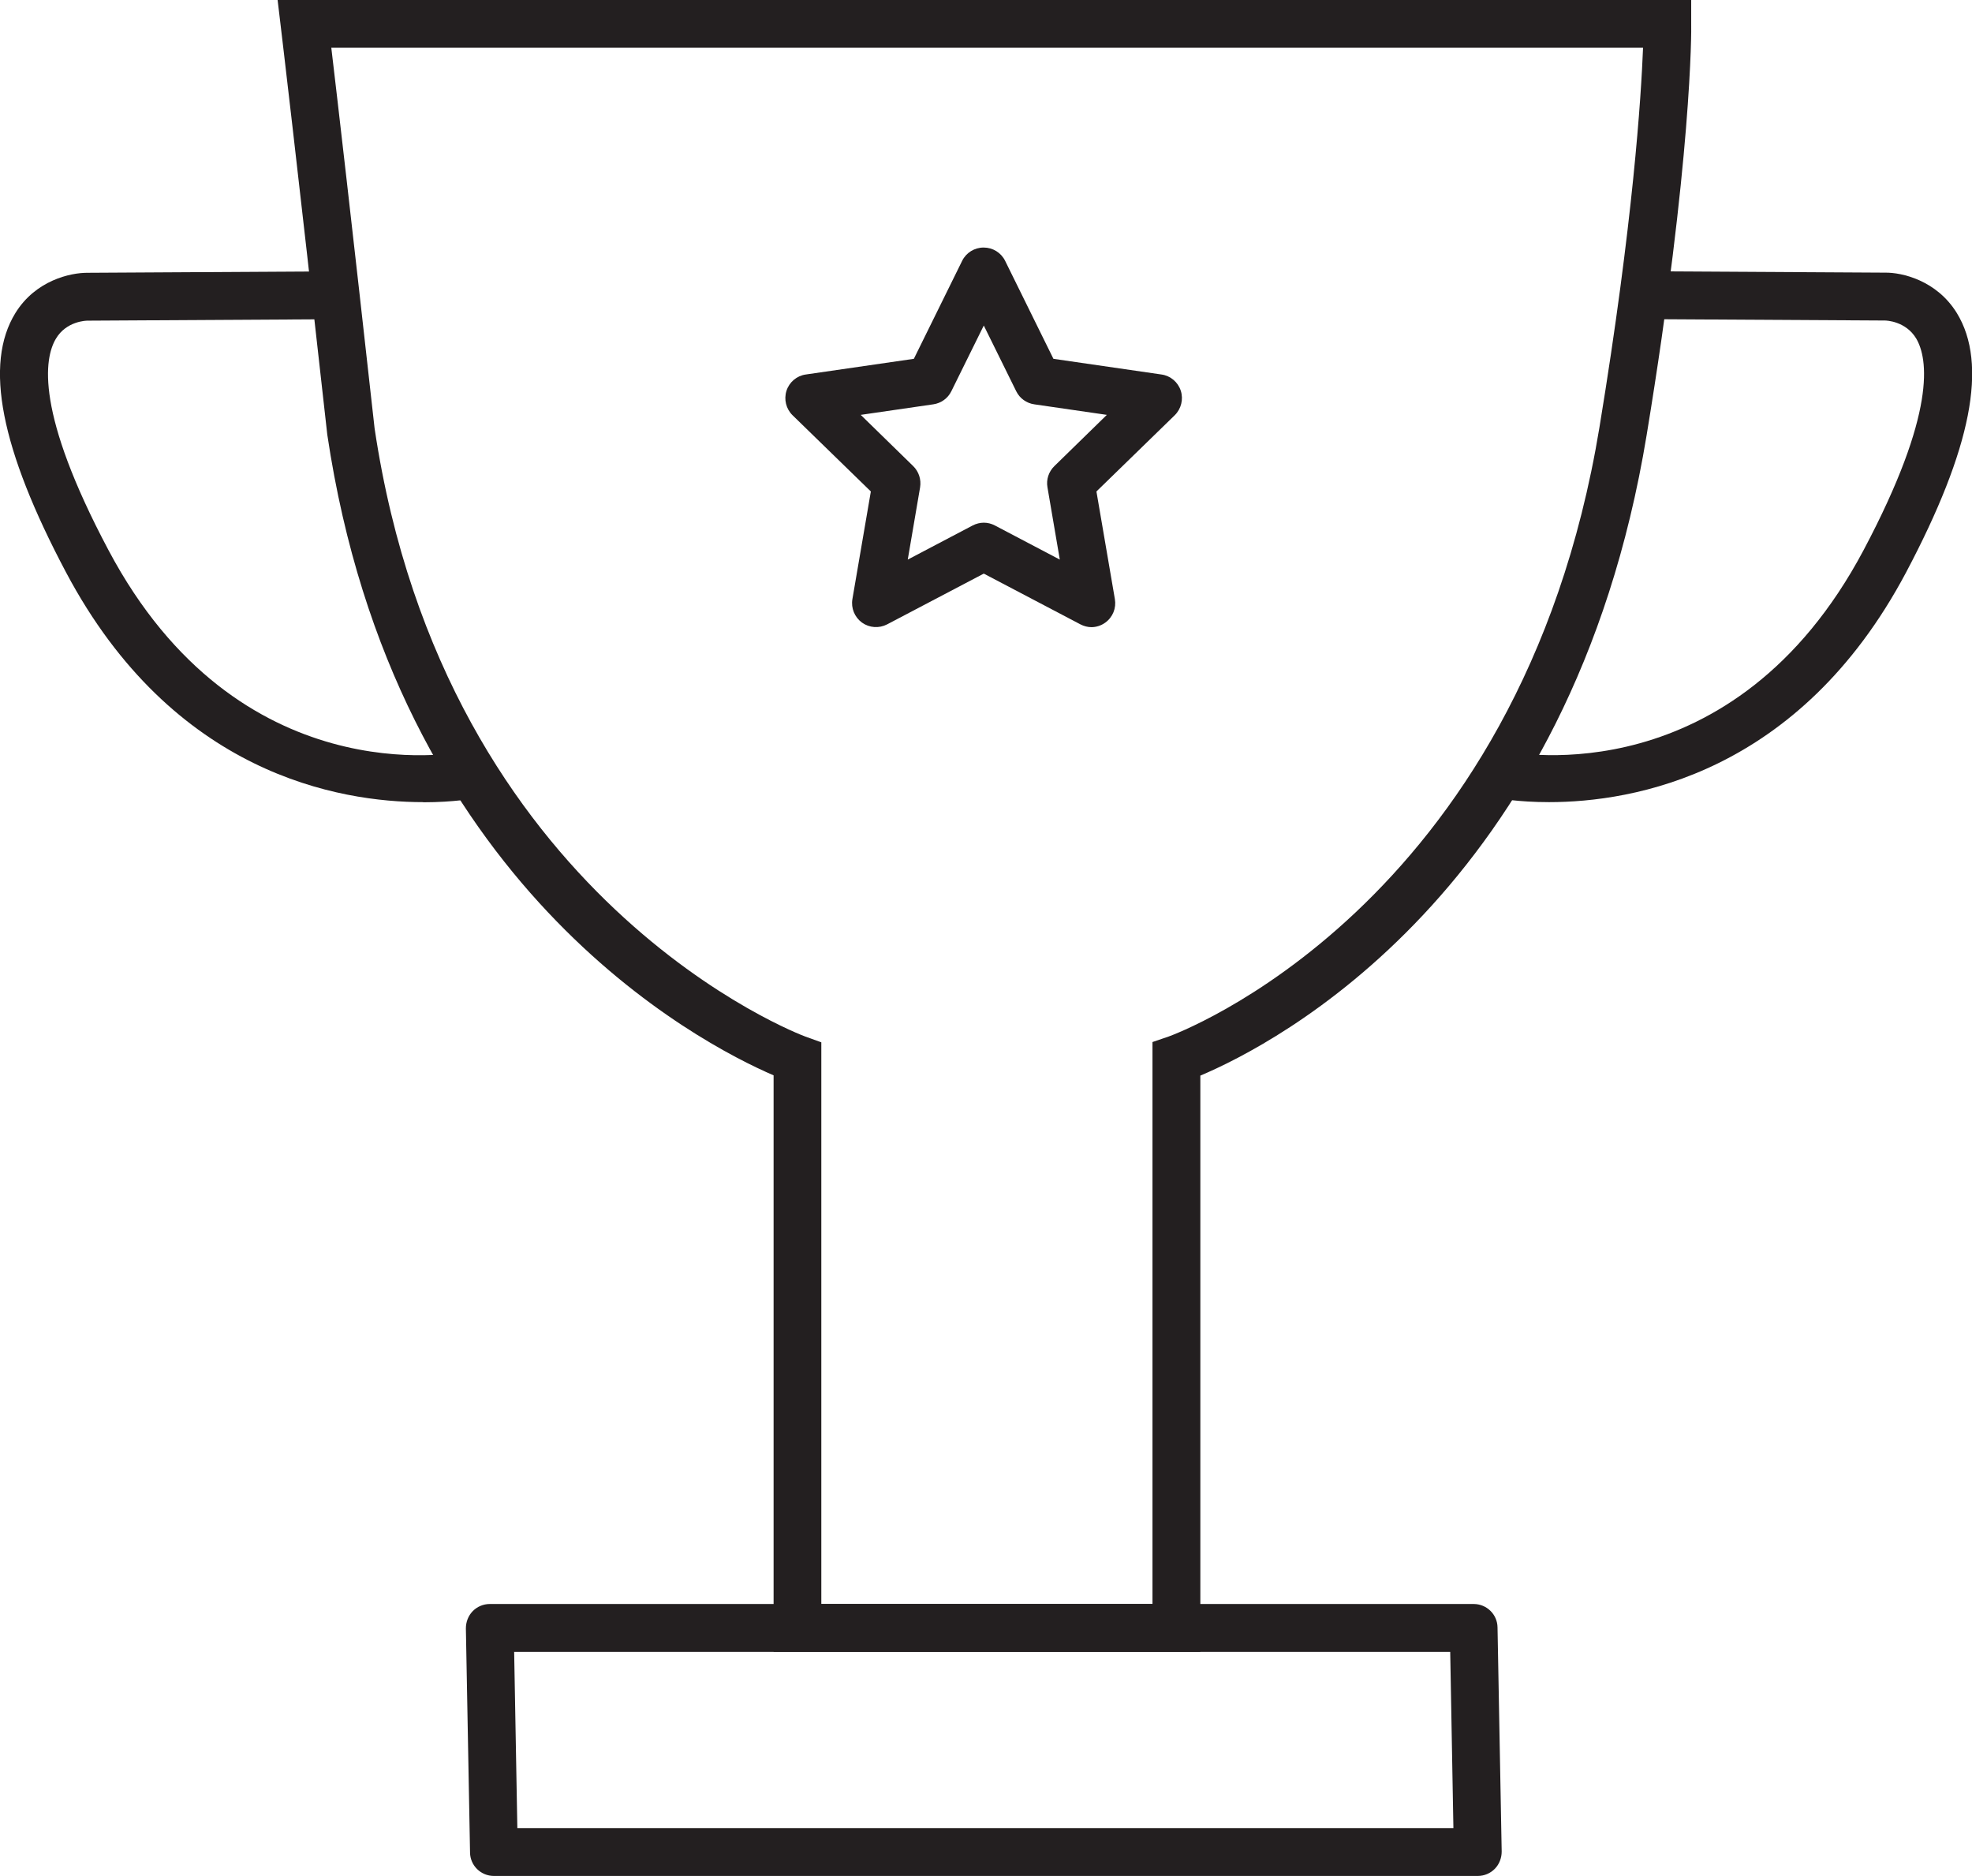
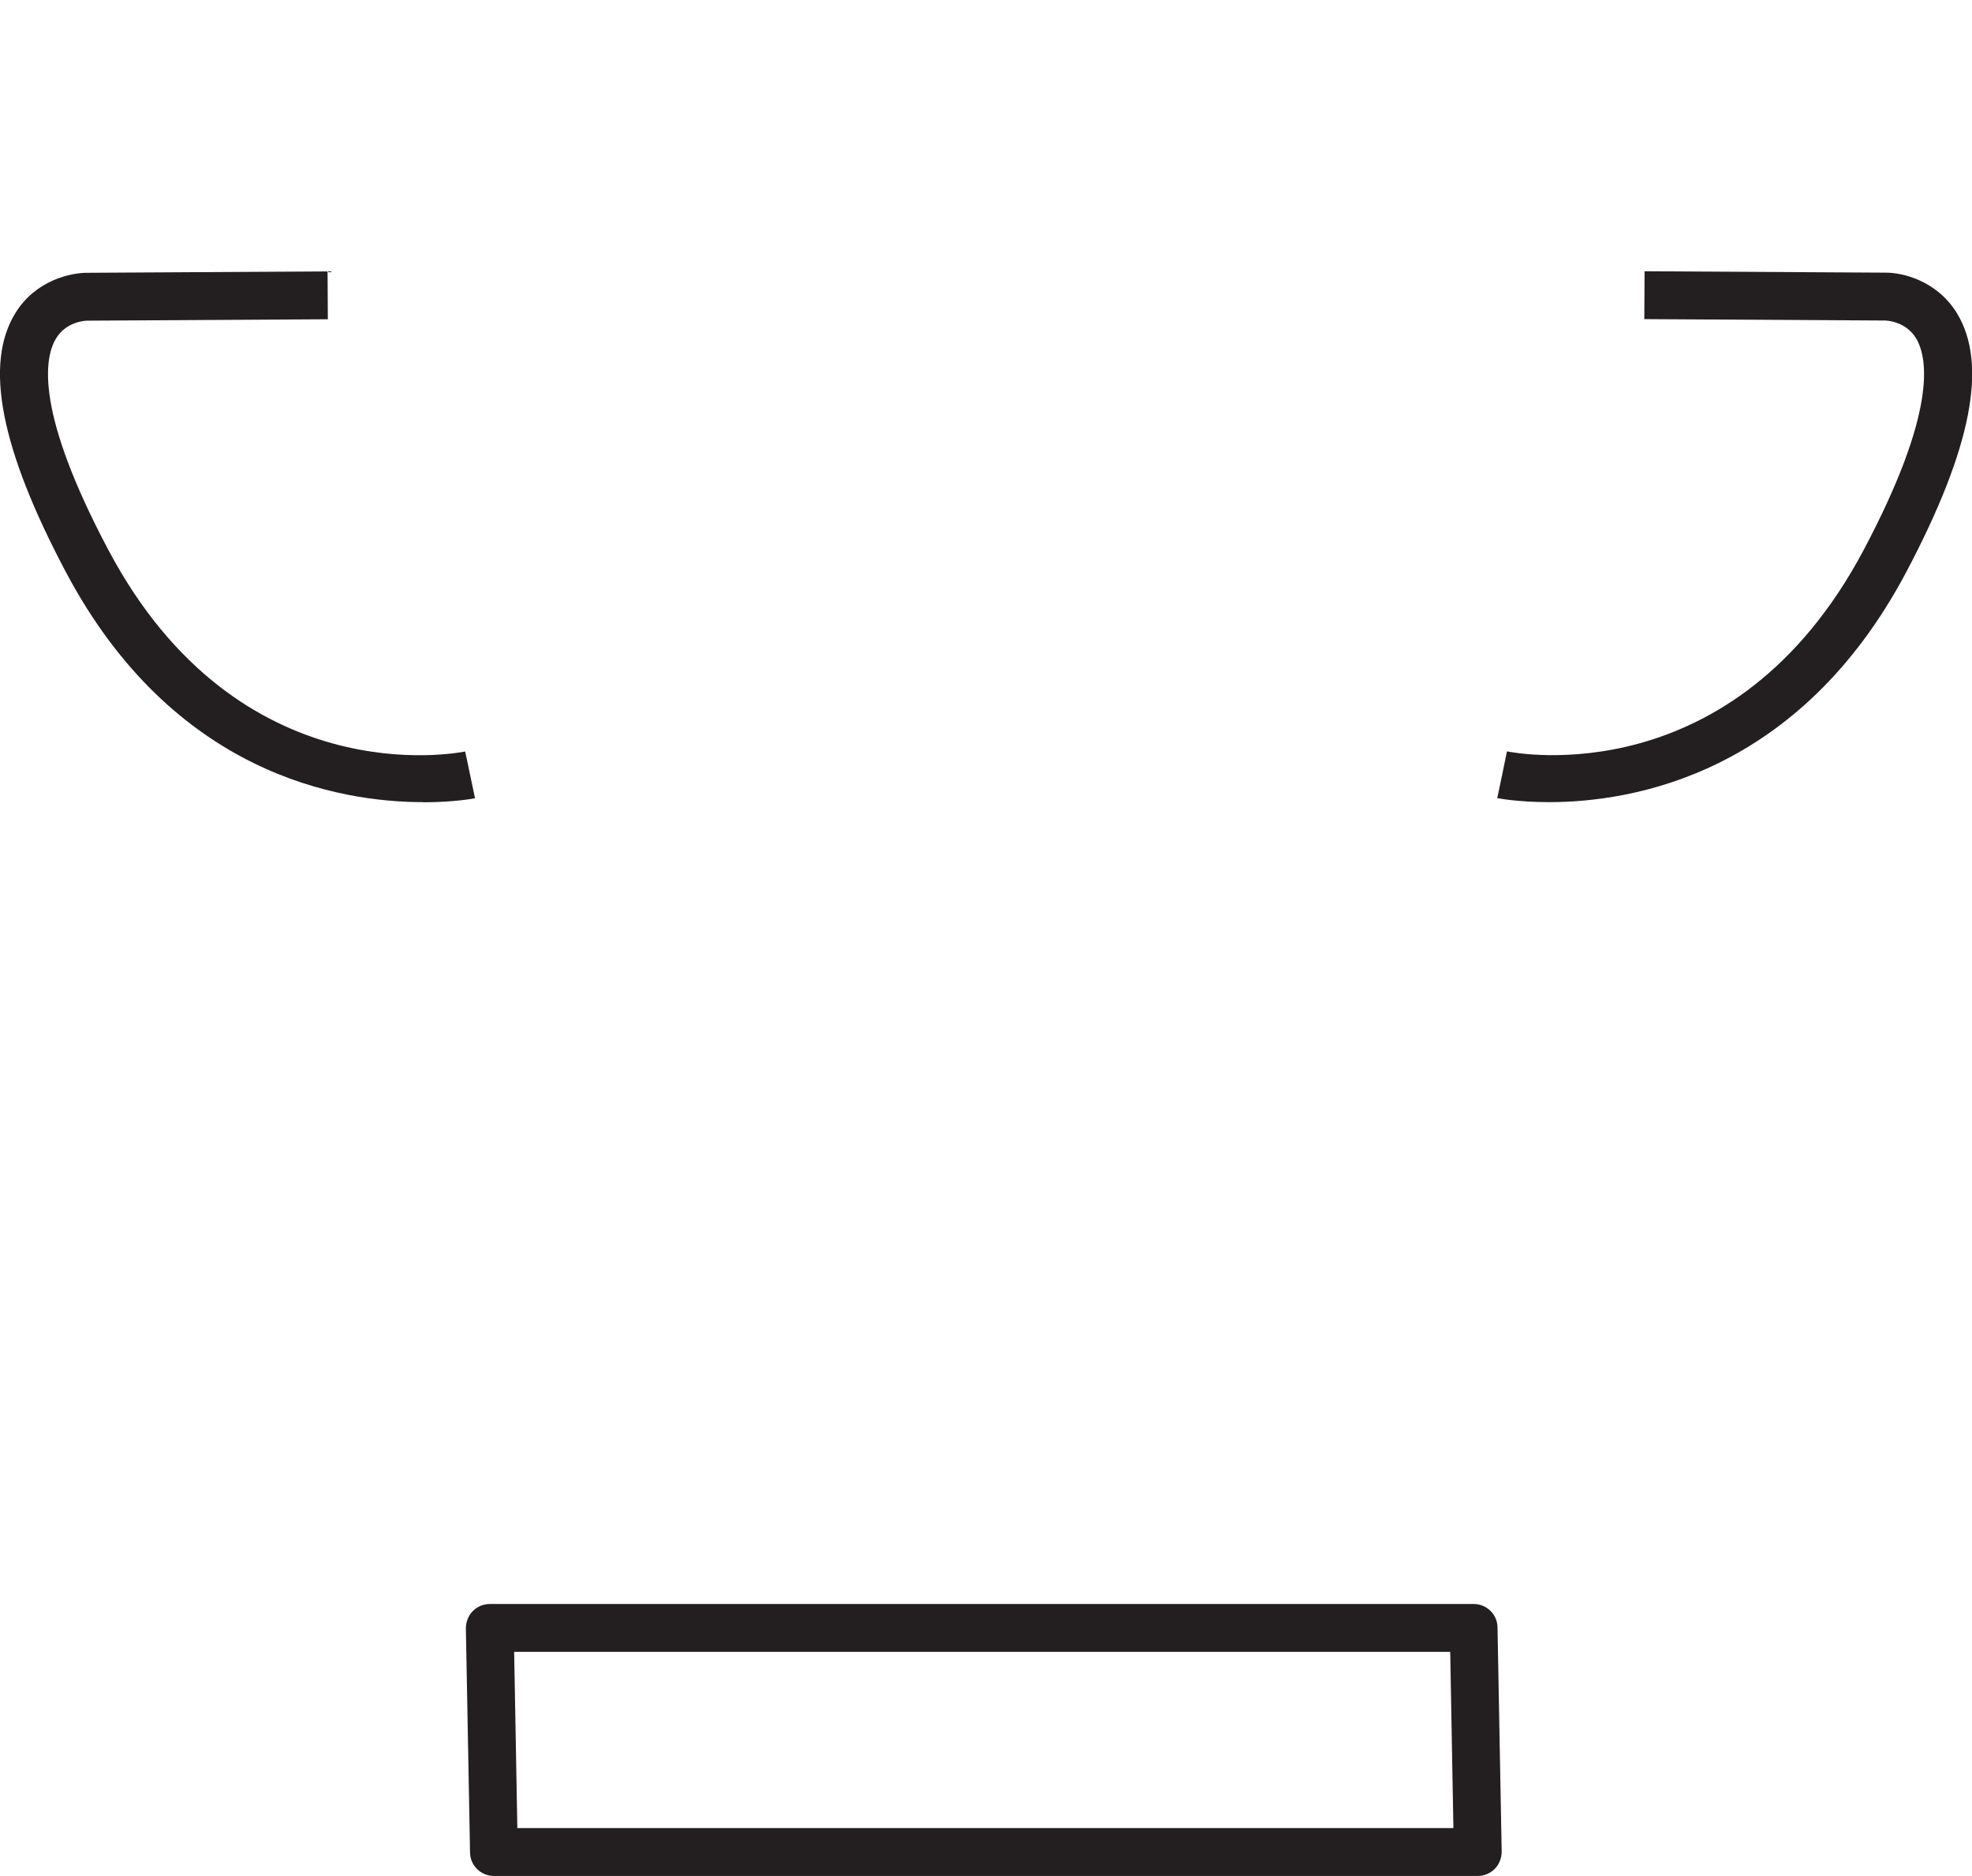
<svg xmlns="http://www.w3.org/2000/svg" id="Layer_1" data-name="Layer 1" viewBox="0 0 142.14 135.2">
  <defs>
    <style>
      .cls-1 {
        fill: #231f20;
      }
    </style>
  </defs>
-   <path class="cls-1" d="m86.52,119.05h-30.76v-41.55c-5.36-2.31-27.33-13.68-32.17-46.18-2.19-19.72-3.34-29.3-3.35-29.39l-.23-1.93h101.89v1.71c.02.39.05,9.82-3.21,29.64-5.42,32.95-26.84,43.92-32.17,46.17v41.54Zm-27.31-3.45h23.86v-40.5l1.17-.4c.25-.09,25.33-9.13,31.05-43.92,2.43-14.78,3-23.81,3.14-27.34H23.88c.44,3.7,1.49,12.76,3.12,27.43,5.09,34.12,30.8,43.75,31.06,43.84l1.14.41v1.21s0,39.26,0,39.26Z" />
  <path class="cls-1" d="m106.52,135.2H35.6c-.94,0-1.71-.75-1.72-1.69l-.3-16.15c0-.46.17-.91.49-1.24.32-.33.77-.52,1.23-.52h70.92c.94,0,1.71.75,1.72,1.69l.3,16.15c0,.46-.17.91-.49,1.24s-.77.52-1.23.52Zm-69.23-3.45h67.47l-.23-12.7H37.06l.23,12.7Z" />
  <path class="cls-1" d="m111.65,57.81c-2.26,0-3.68-.28-3.73-.29l.71-3.37-.36,1.69.35-1.69c.66.14,16.35,3.13,25.71-14.51,5.27-9.94,4.63-13.81,3.79-15.24-.76-1.27-2.19-1.3-2.25-1.3l-17.35-.1.02-3.45,17.33.1c1.23-.02,3.72.56,5.17,2.9,2.27,3.68,1.07,9.79-3.65,18.7-7.72,14.55-19.71,16.56-25.73,16.56Z" />
-   <path class="cls-1" d="m78.68,45.2c-.27,0-.55-.07-.8-.2l-6.97-3.66-6.97,3.66c-.58.3-1.28.25-1.81-.13-.53-.39-.8-1.04-.69-1.69l1.33-7.76-5.64-5.49c-.47-.46-.64-1.14-.44-1.77.2-.62.74-1.08,1.39-1.17l7.79-1.13,3.48-7.06c.29-.59.89-.96,1.55-.96h0c.66,0,1.26.37,1.55.96l3.48,7.06,7.79,1.13c.65.09,1.19.55,1.39,1.17.2.62.03,1.31-.44,1.77l-5.64,5.49,1.33,7.76c.11.65-.15,1.3-.69,1.69-.3.22-.66.33-1.01.33Zm-7.77-7.53c.28,0,.55.07.8.2l4.68,2.46-.89-5.21c-.1-.56.09-1.13.5-1.53l3.78-3.69-5.23-.76c-.56-.08-1.05-.43-1.3-.94l-2.34-4.74-2.34,4.74c-.25.51-.74.86-1.3.94l-5.23.76,3.78,3.69c.41.4.59.97.5,1.53l-.89,5.21,4.68-2.46c.25-.13.53-.2.8-.2Z" />
  <path class="cls-1" d="m30.5,57.81c-6.03,0-18.02-2.01-25.74-16.56C.04,32.35-1.16,26.24,1.11,22.56c1.45-2.35,3.96-2.91,5.21-2.9l17.29-.1.02,3.45-17.33.1c-.08,0-1.52.03-2.27,1.3-.85,1.42-1.49,5.3,3.79,15.24,9.36,17.64,25.05,14.64,25.71,14.51l.71,3.37c-.05.01-1.47.29-3.73.29Z" />
</svg>